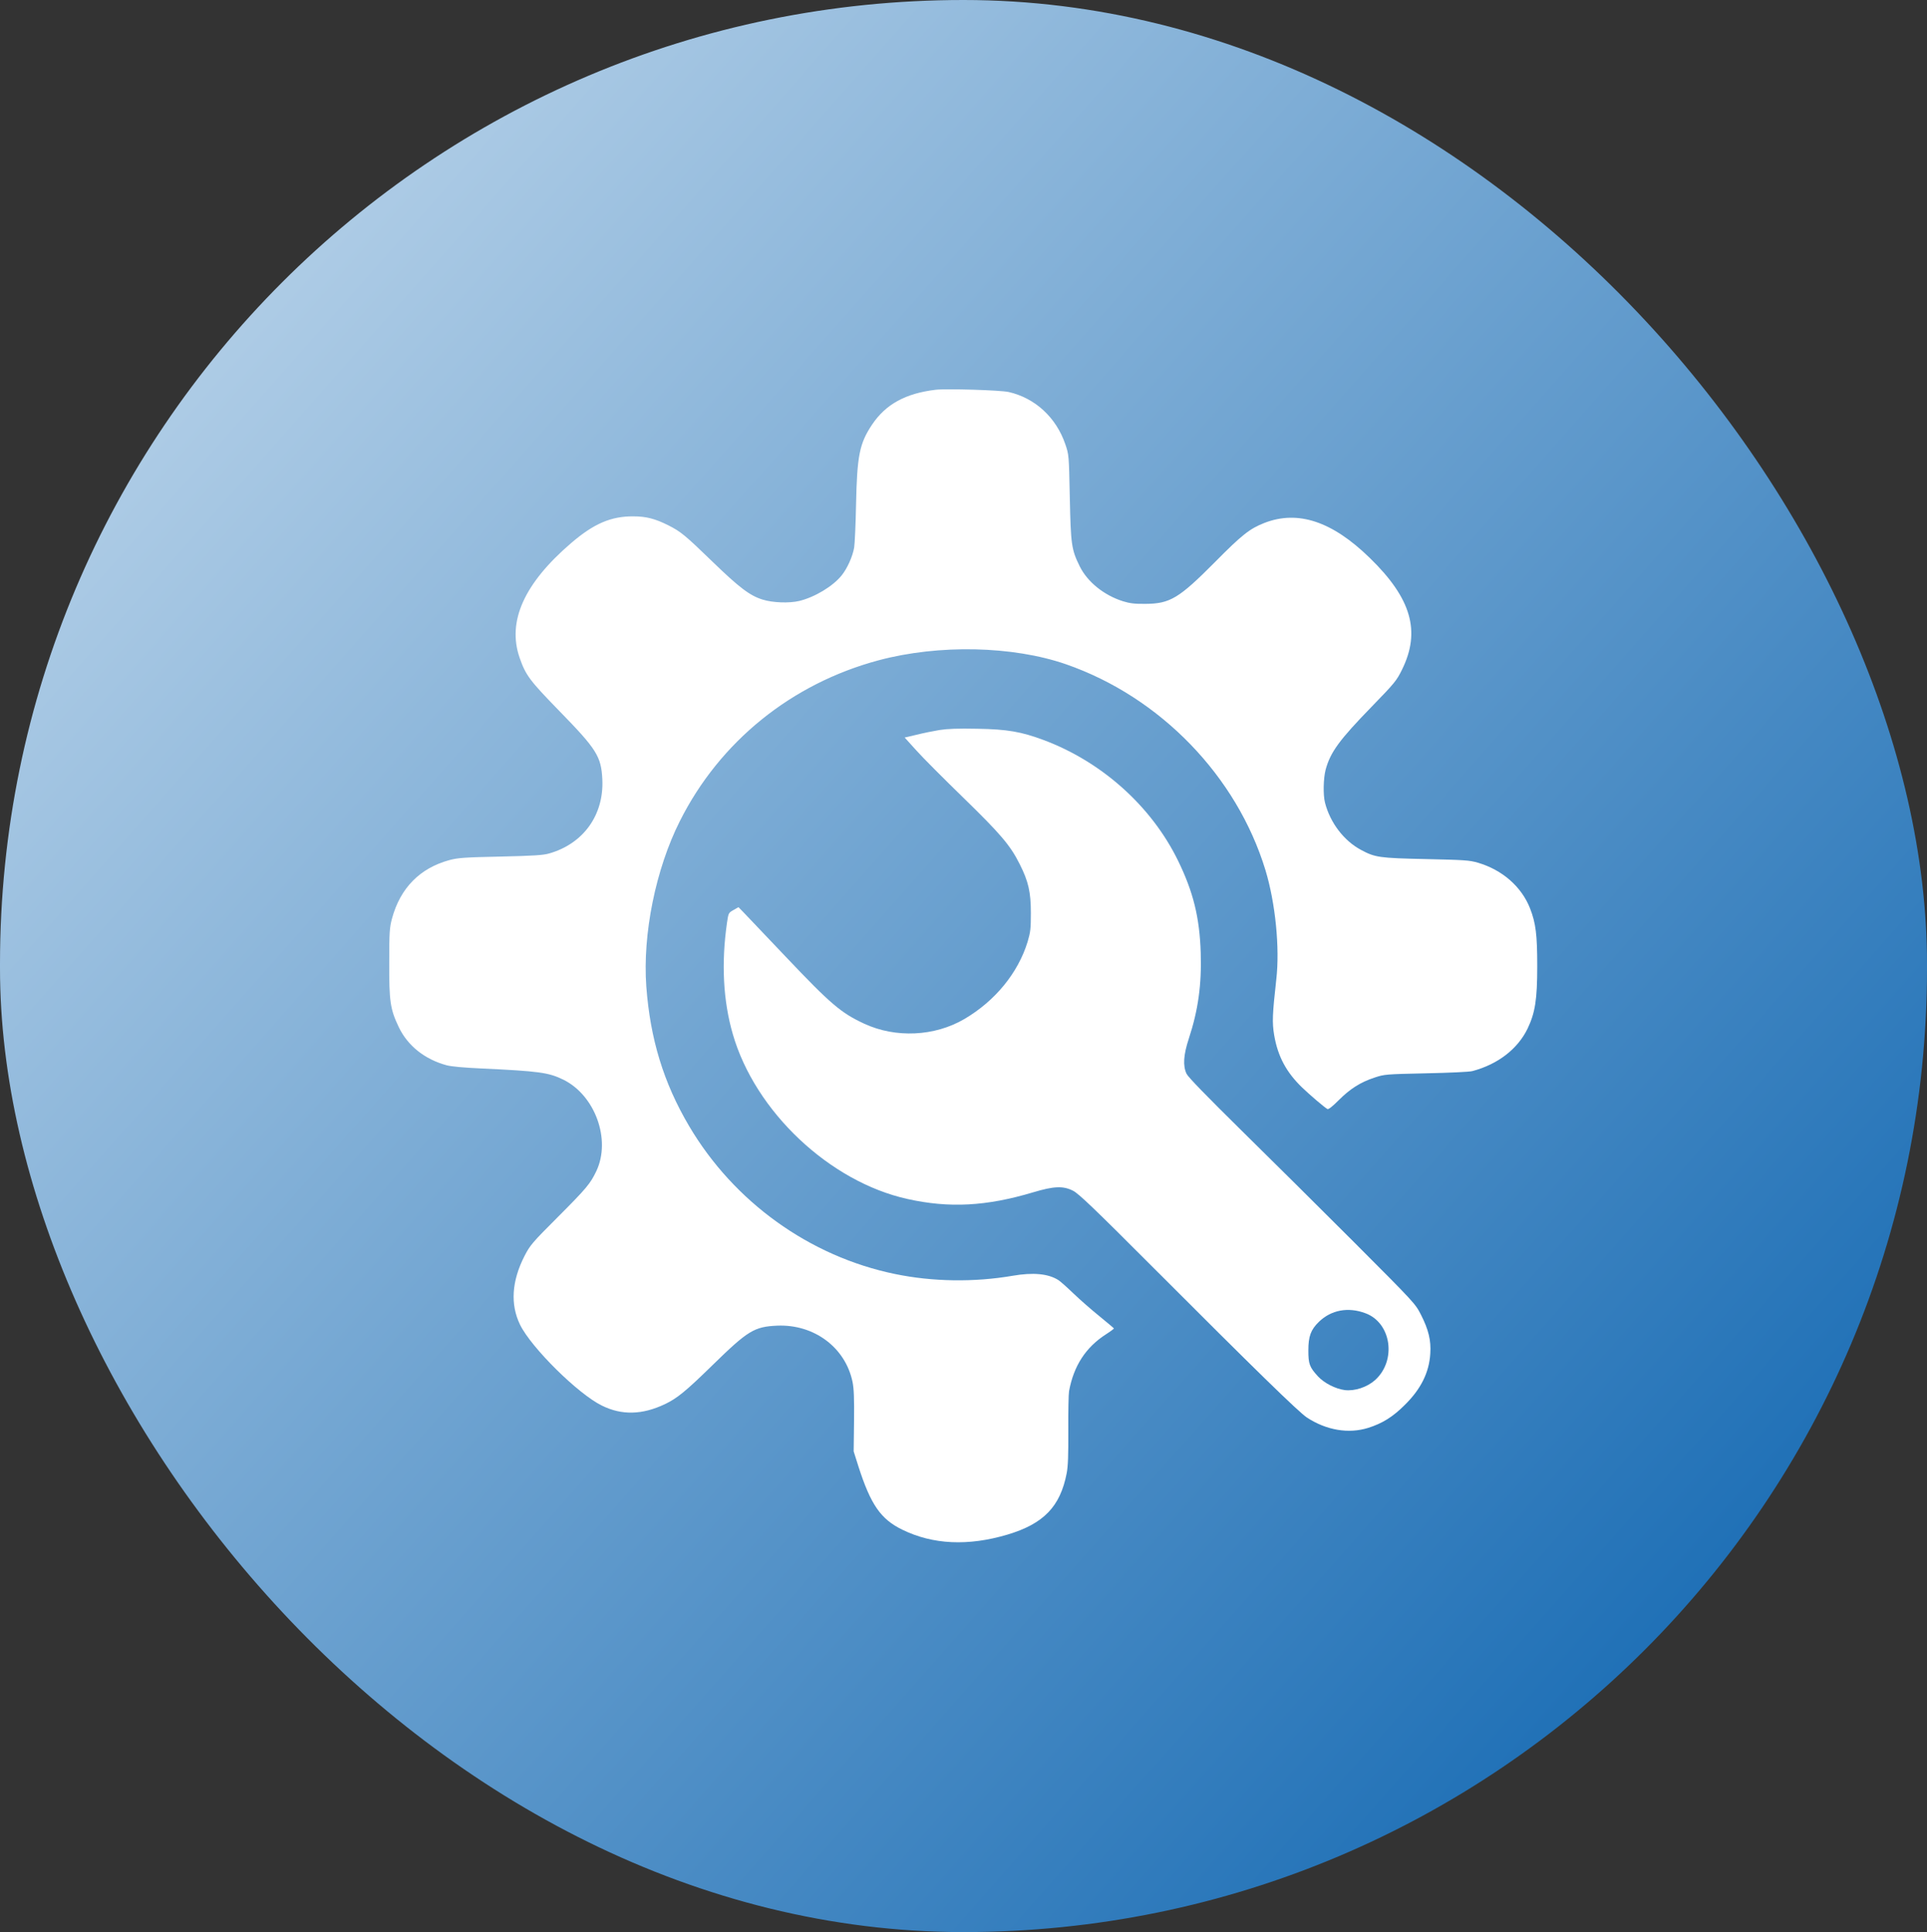
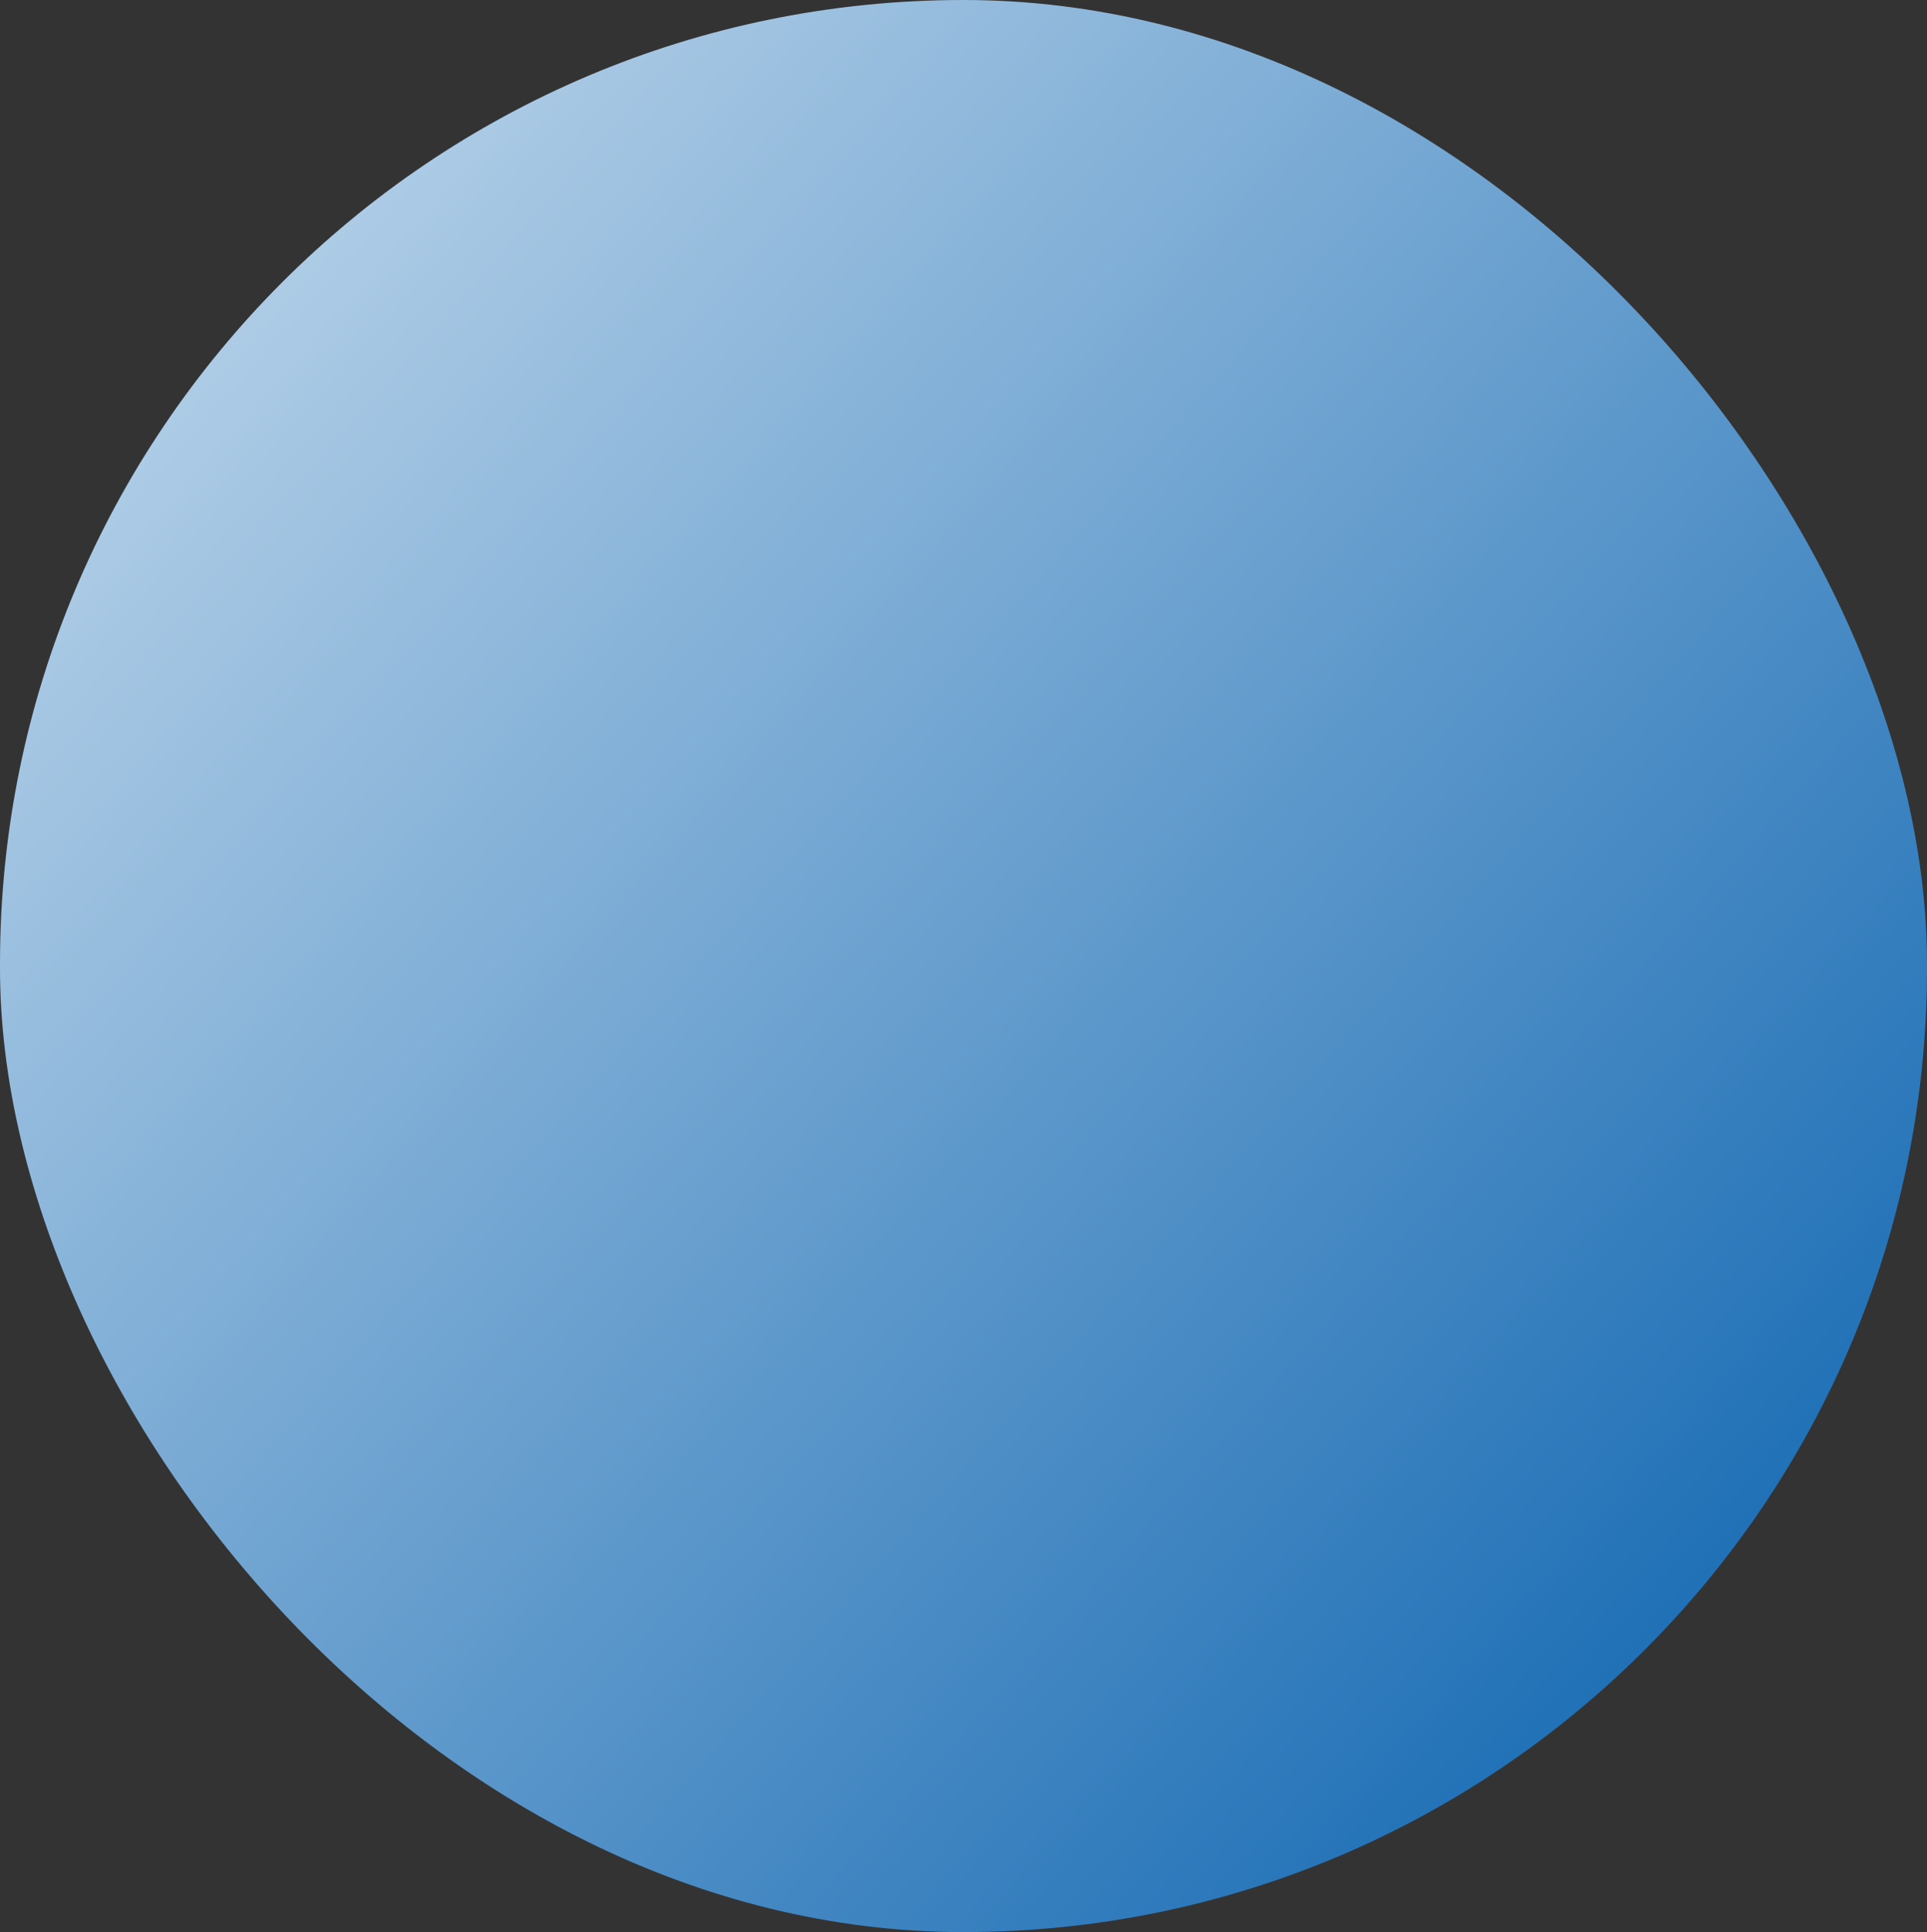
<svg xmlns="http://www.w3.org/2000/svg" width="1227" height="1230" viewBox="0 0 1227 1230" fill="none">
  <rect x="0" y="0" width="1227" height="1230" fill="#333333" stroke="none" />
  <rect width="1227" height="1230" rx="613.5" fill="url(#paint0_linear_147_8983)" />
-   <path d="M595.79 248.126C576.494 250.441 563.976 257.384 555.285 270.311C547.232 282.362 545.717 290.103 545.079 321.465C544.84 333.754 544.282 345.964 543.883 348.597C542.847 354.423 539.498 361.845 535.91 366.314C530.328 373.256 518.767 380.199 508.88 382.593C502.422 384.11 491.977 383.711 485.598 381.716C477.545 379.242 470.767 374.134 453.705 357.615C436.322 340.777 433.452 338.383 425.479 334.393C417.186 330.243 411.446 328.727 403.233 328.727C389.041 328.647 378.117 333.356 363.765 345.645C333.786 371.341 322.862 395.521 330.835 418.664C334.742 429.916 337.293 433.268 356.19 452.66C379.951 477 382.822 481.549 383.539 496.232C384.576 518.816 371.499 537.091 349.732 543.316C345.985 544.433 339.766 544.832 318.716 545.311C295.673 545.789 291.606 546.108 286.185 547.545C267.367 552.653 254.849 565.341 249.587 584.813C248.072 590.558 247.833 593.272 247.833 612.744C247.753 637.562 248.471 642.43 253.892 653.842C259.554 665.732 270.477 674.431 284.43 678.181C287.46 678.979 295.434 679.698 305.958 680.176C343.354 681.932 349.253 682.73 358.742 687.359C378.914 697.334 389.12 725.424 379.792 745.375C375.964 753.435 373.652 756.308 355.233 774.742C338.729 791.261 337.533 792.698 333.945 799.641C325.812 815.601 324.855 830.444 331.154 843.372C338.33 857.978 368.15 887.503 383.3 894.847C395.898 901.071 408.895 900.748 423.247 893.967C431.14 890.214 436.562 885.827 454.023 868.751C476.189 847.121 480.256 844.569 494.927 843.931C518.368 842.973 538.302 857.816 542.847 879.764C543.723 884.151 543.963 890.059 543.804 904.74L543.564 923.971L546.594 933.547C554.408 957.889 560.787 967.148 574.58 973.851C594.036 983.344 616.44 984.385 641.477 976.963C664.52 970.098 675.125 959.086 679.191 937.94C680.068 933.547 680.307 926.365 680.227 910.408C680.148 898.594 680.387 887.425 680.706 885.666C683.656 869.547 691.31 857.739 704.227 849.437C707.097 847.6 709.33 845.924 709.25 845.685C709.171 845.445 705.025 842.016 700.081 837.946C695.137 833.956 687.643 827.412 683.497 823.422C679.35 819.432 675.044 815.601 673.848 814.883C667.39 810.813 657.742 809.935 644.826 812.17C620.188 816.399 593.796 816 569.876 811.052C515.578 799.88 467.339 765.246 438.795 716.886C422.529 689.354 413.997 661.423 411.526 627.906C409.134 594.628 417.506 553.291 432.894 522.727C458.329 472.052 504.016 435.183 559.511 420.34C597.783 410.125 644.985 411.163 678.792 422.894C738.752 443.722 787.549 494.077 805.808 554.089C812.106 574.917 814.977 603.486 812.665 623.517C810.193 645.782 809.953 650.809 811.309 658.949C813.622 672.515 819.043 682.651 829.17 692.386C834.352 697.334 842.963 704.676 845.198 706.032C845.832 706.432 848.307 704.516 852.452 700.367C859.628 693.185 866.247 688.955 875.253 686.002C881.473 683.927 882.274 683.848 907.946 683.289C922.854 682.97 935.693 682.411 937.607 681.852C953.795 677.543 966.389 667.807 972.692 654.799C977.476 644.744 978.827 636.365 978.827 615.138C978.827 595.187 977.954 587.765 974.205 578.189C968.781 564.463 956.581 553.769 941.033 549.221C935.616 547.625 932.506 547.465 907.946 546.907C878.208 546.268 875.576 545.869 866.642 541.081C855.723 535.255 846.95 523.764 843.681 510.996C842.405 506.048 842.644 495.514 844.08 490.007C847.111 478.835 852.769 471.094 873.579 449.707C888.092 434.784 889.288 433.268 892.715 426.325C904.759 401.906 898.695 380.917 872.144 355.142C848.224 331.839 826.458 324.657 805.169 332.877C795.761 336.547 790.817 340.458 773.595 357.855C750.712 380.917 744.971 384.349 729.343 384.429C722.406 384.509 719.377 384.11 714.991 382.753C702.872 378.923 692.347 370.384 687.483 360.488C682.22 349.794 681.822 346.682 681.184 316.677C680.626 289.544 680.626 289.544 678.314 282.761C672.493 265.763 659.098 253.393 642.274 249.563C637.012 248.366 602.726 247.328 595.79 248.126Z" fill="white" />
-   <path d="M598.247 464.733C594.332 465.372 587.703 466.73 583.549 467.768L576.041 469.525L583.629 477.913C587.783 482.545 601.202 495.964 613.343 507.786C637.067 530.871 643.297 538.139 649.288 550.121C654.879 561.224 656.396 567.933 656.396 581.353C656.396 591.177 656.157 593.334 654.32 599.564C648.249 619.373 633.632 637.266 613.982 648.768C595.132 659.791 570.37 660.989 550.321 651.723C535.544 644.854 529.074 639.422 499.999 608.75C487.299 595.41 475.476 582.95 473.64 581.033L470.205 577.519L467.01 579.355C463.895 581.113 463.815 581.272 462.936 587.263C459.182 613.143 460.46 637.186 466.61 658.353C480.829 707.637 528.275 752.367 577.878 763.311C604.477 769.222 628.12 767.943 657.754 759.077C671.094 755.084 676.925 754.844 683.235 758.039C686.67 759.716 696.654 769.222 733.557 806.204C799.135 871.864 826.772 898.859 832.204 902.453C844.585 910.523 858.641 912.919 871.186 909.007C880.292 906.131 886.917 901.974 894.508 894.39C904.812 884.241 910.006 873.698 910.725 861.716C911.282 853.329 909.604 846.464 904.812 837.037C901.139 829.848 900.816 829.528 862.32 790.948C840.991 769.621 808.561 737.431 790.269 719.459C768.303 697.812 756.561 685.751 755.523 683.594C753.127 678.482 753.526 671.693 756.961 661.229C762.951 643.017 765.188 626.802 764.549 606.514C763.83 584.068 759.836 567.853 750.091 547.884C733.238 513.378 701.686 485.022 664.544 471.123C650.166 465.771 641.3 464.254 622.21 463.934C609.989 463.695 603.438 463.934 598.247 464.733ZM869.347 835.998C885.959 842.069 889.398 866.113 875.577 878.574C870.467 883.127 862.715 885.679 856.329 884.96C850.338 884.163 843.307 880.569 839.313 876.333C833.802 870.343 833.083 868.348 833.083 859.721C833.083 850.777 834.601 846.542 839.793 841.509C847.618 833.922 858.402 831.924 869.347 835.998Z" fill="white" />
  <defs>
    <linearGradient id="paint0_linear_147_8983" x1="0" y1="0" x2="1280.07" y2="1133.2" gradientUnits="userSpaceOnUse">
      <stop stop-color="#CADEEF" />
      <stop offset="1" stop-color="#0660AE" />
    </linearGradient>
  </defs>
</svg>